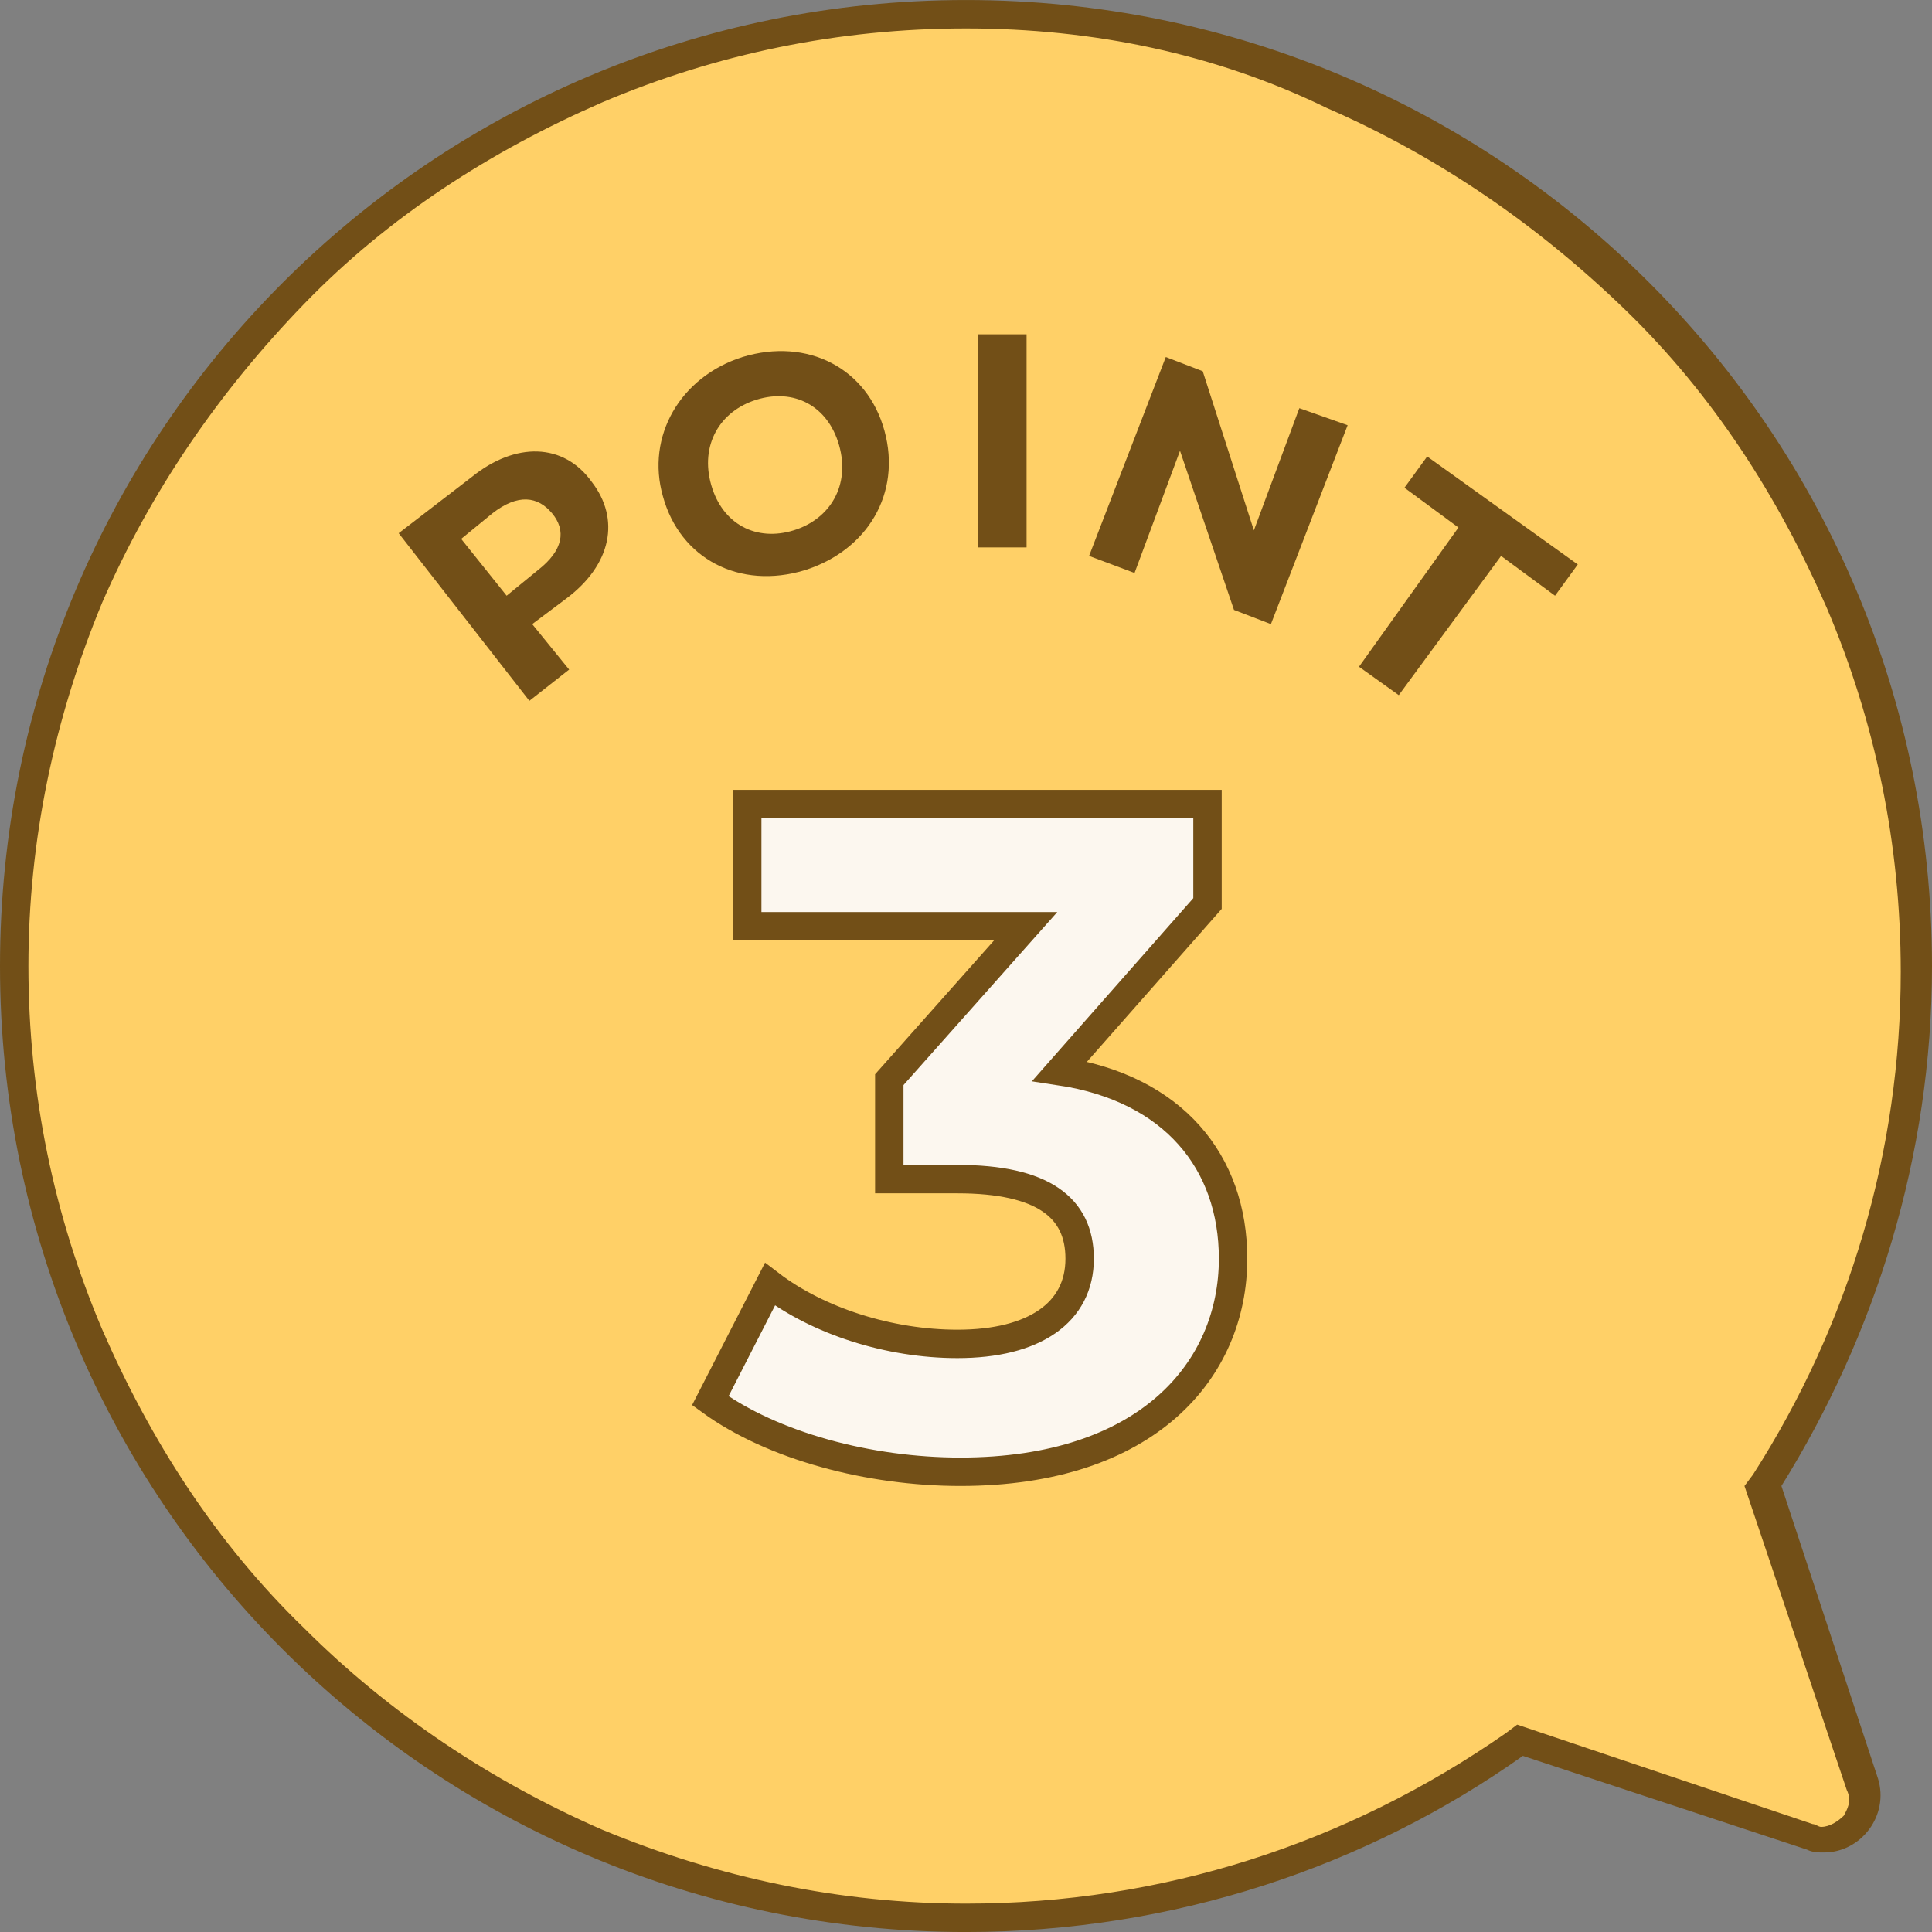
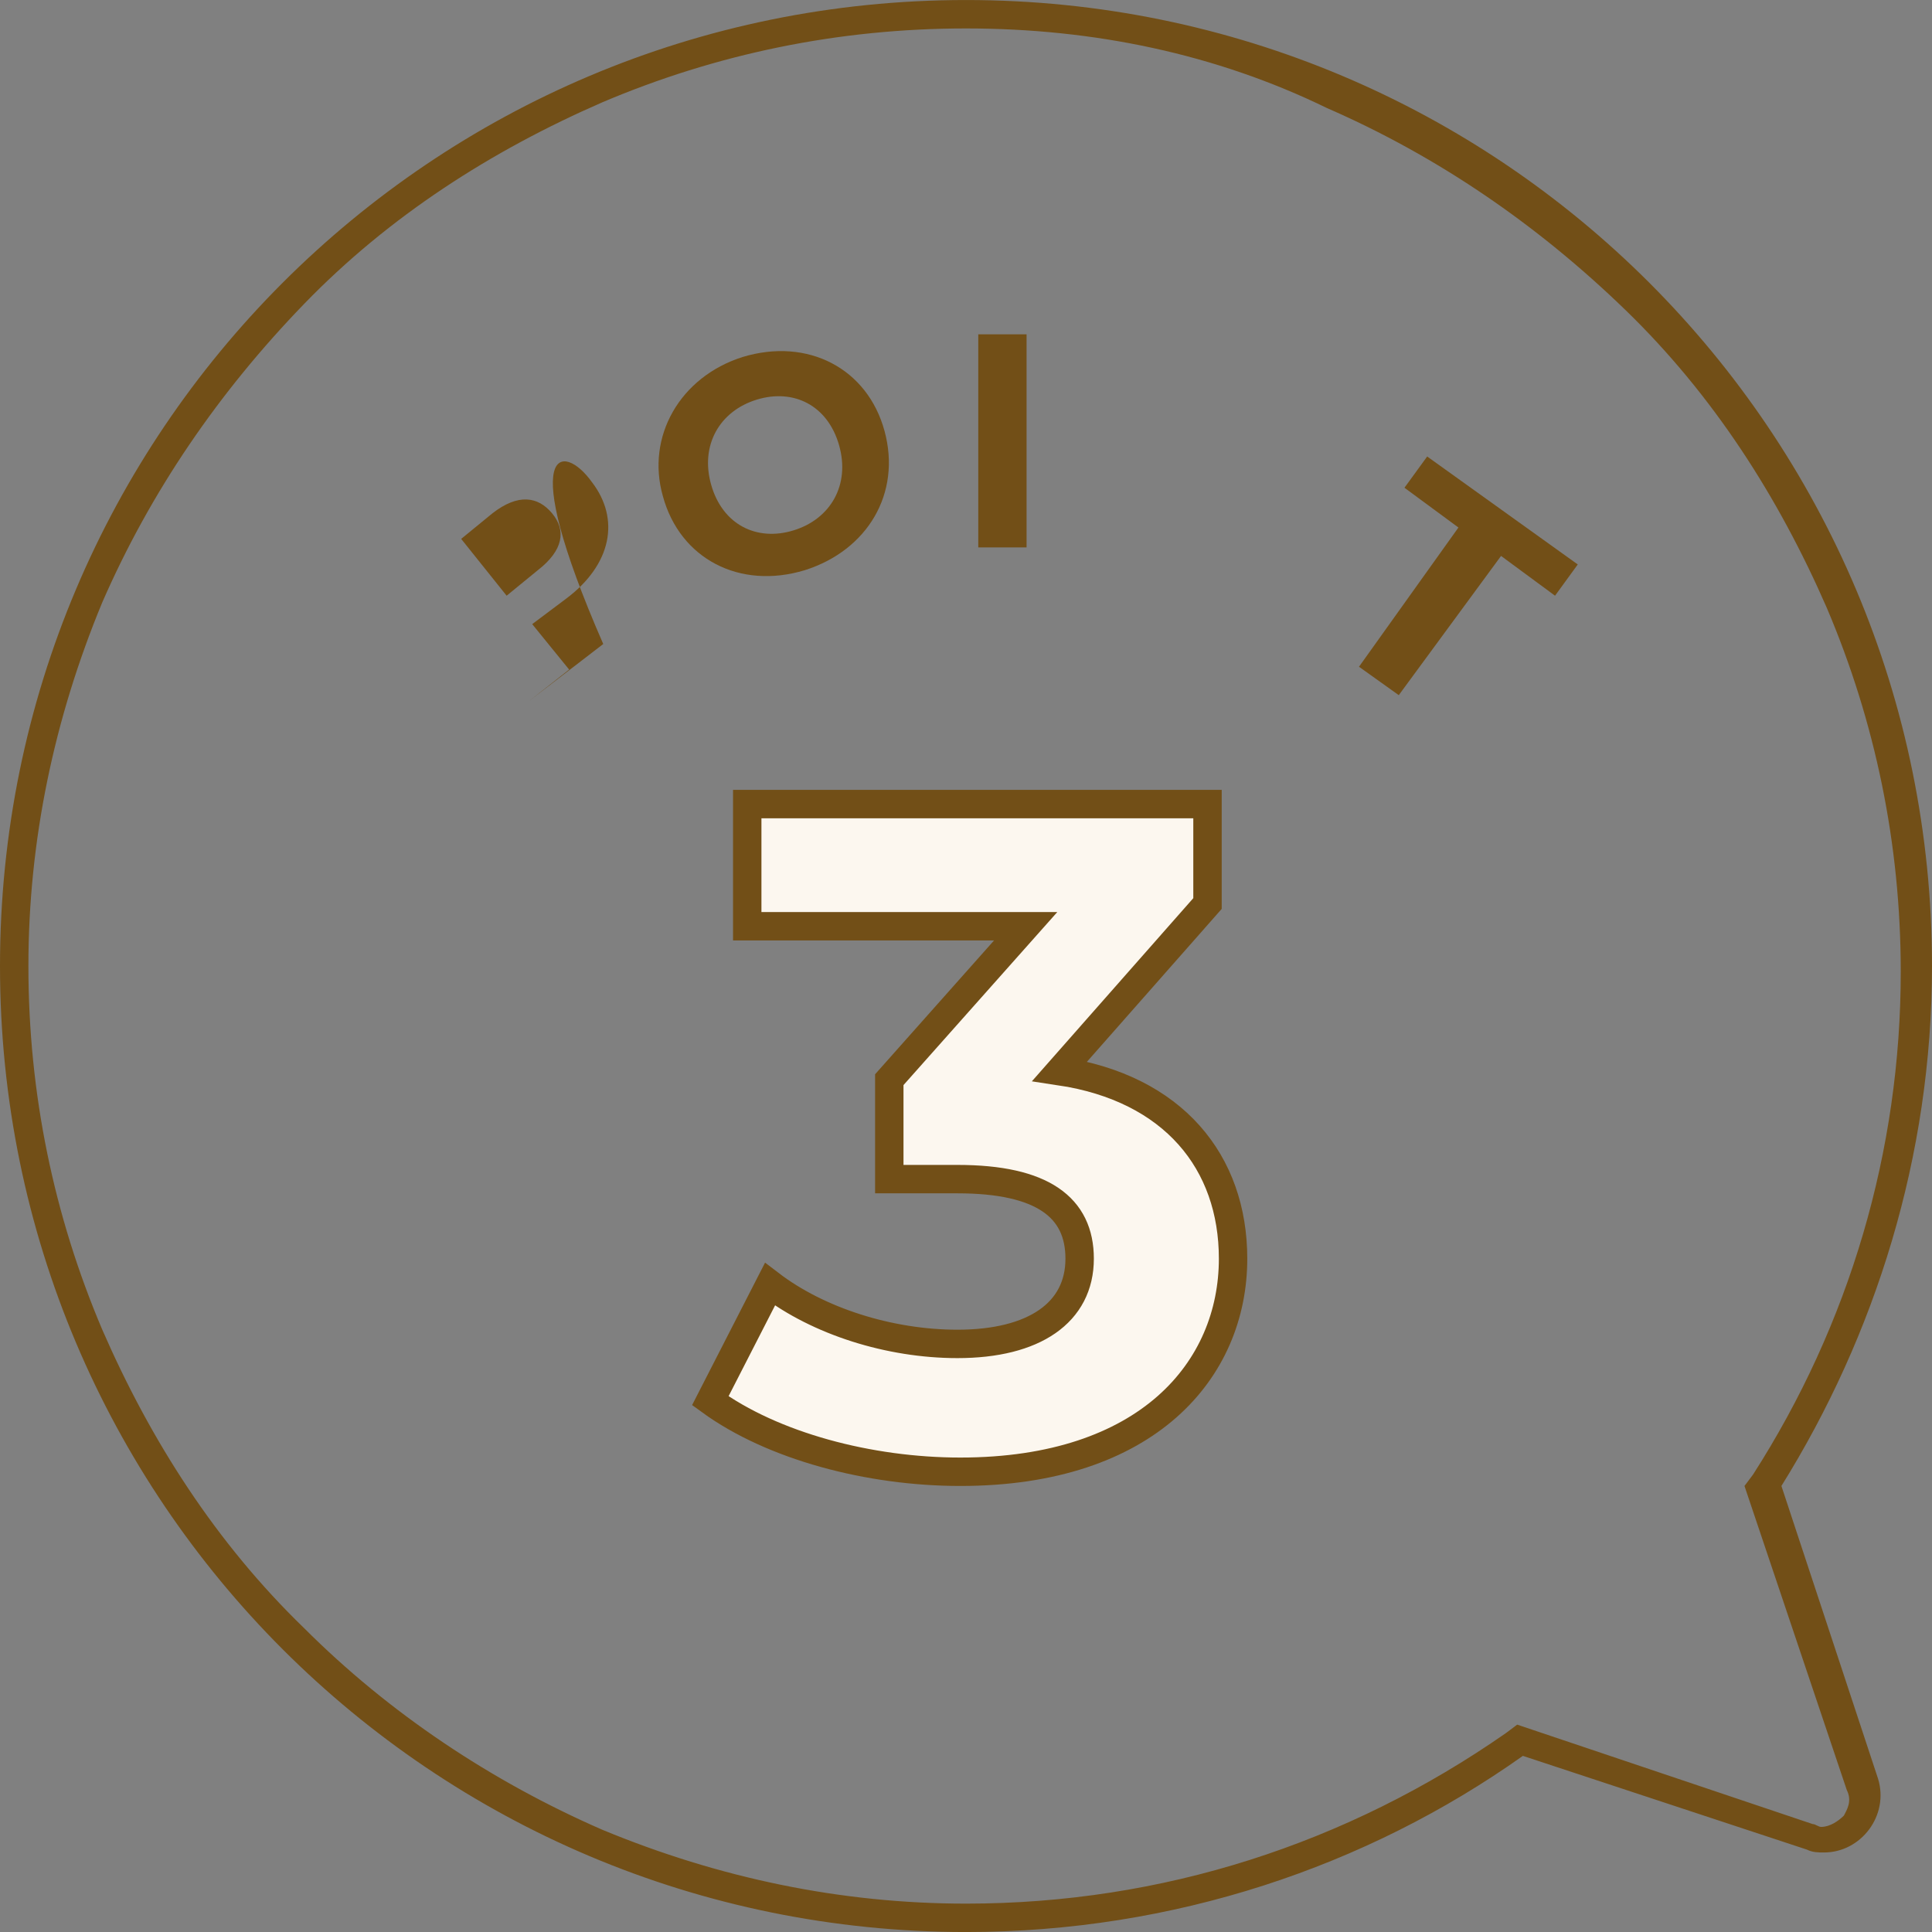
<svg xmlns="http://www.w3.org/2000/svg" version="1.1" id="レイヤー_1" x="0px" y="0px" viewBox="0 0 68 68" style="enable-background:new 0 0 68 68;" xml:space="preserve">
  <rect x="0" y="0" width="68" height="68" fill="#808080" stroke="none" />
  <style type="text/css">
	.st0{fill:#FFD067;}
	.st1{fill:#724F17;}
	.st2{enable-background:new    ;}
	.st3{fill:#FCF7EF;}
	.st4{fill:none;stroke:#724F17;}
</style>
  <g id="グループ_5744" transform="translate(-23 -3410.999)">
    <g id="合体_13" transform="translate(-3377 -8889)">
-       <path class="st0" d="M3434,12367.5c-4.5,0-8.9-0.9-13-2.6c-4-1.7-7.6-4.1-10.6-7.2c-3.1-3.1-5.5-6.7-7.2-10.6    c-1.7-4.1-2.6-8.5-2.6-13c0-4.5,0.9-8.9,2.6-13c1.7-4,4.1-7.6,7.2-10.6c3.1-3.1,6.7-5.5,10.6-7.2c4.1-1.7,8.5-2.6,13-2.6    c4.5,0,8.9,0.9,13,2.6c4,1.7,7.6,4.1,10.6,7.2c3.1,3.1,5.5,6.7,7.2,10.6c1.7,4.1,2.6,8.5,2.6,13c0,6.4-1.8,12.6-5.3,18l-0.1,0.2    l0.1,0.2l3.4,10.3c0.2,0.5,0.1,1-0.2,1.3c-0.3,0.4-0.7,0.6-1.2,0.6c-0.2,0-0.3,0-0.5-0.1l-10-3.3l-0.2-0.1l-0.2,0.1    C3447.6,12365.4,3441,12367.5,3434,12367.5z" />
      <path class="st1" d="M3434,12301c-4.5,0-8.8,0.9-12.8,2.6c-3.9,1.7-7.5,4-10.5,7.1s-5.4,6.6-7.1,10.5c-1.7,4.1-2.6,8.4-2.6,12.8    c0,4.5,0.9,8.8,2.6,12.8c1.7,3.9,4,7.5,7.1,10.5c3,3,6.6,5.4,10.5,7.1c4.1,1.7,8.4,2.6,12.8,2.6c6.9,0,13.4-2.1,19-6l0.4-0.3    l10.4,3.5c0.1,0,0.2,0.1,0.3,0.1c0.3,0,0.6-0.2,0.8-0.4c0.1-0.2,0.3-0.5,0.1-0.9l-3.6-10.7l0.3-0.4c3.4-5.3,5.2-11.4,5.2-17.7    c0-4.5-0.9-8.8-2.6-12.8c-1.7-3.9-4-7.5-7.1-10.5s-6.6-5.4-10.5-7.1C3442.8,12301.9,3438.5,12301,3434,12301 M3434,12300    c18.8,0,34,15.2,34,34c0,6.7-2,13-5.3,18.3l3.4,10.3c0.4,1.3-0.6,2.6-1.9,2.6c-0.2,0-0.4,0-0.6-0.1l-10-3.3    c-5.5,3.9-12.3,6.2-19.6,6.2c-18.8,0-34-15.2-34-34C3400,12315.2,3415.2,12300,3434,12300z" />
    </g>
    <g class="st2">
      <path class="st3" d="M66.4,3455.3c0,3.9-3,7.5-9.6,7.5c-3.2,0-6.6-0.9-8.8-2.5l2.1-4.1c1.7,1.3,4.2,2.1,6.6,2.1    c2.7,0,4.3-1.1,4.3-3c0-1.8-1.3-2.8-4.3-2.8h-2.4v-3.5l4.8-5.4h-9.8v-4.3h16.2v3.5l-5.2,5.9C64.3,3449.3,66.4,3451.9,66.4,3455.3z    " />
    </g>
    <g class="st2">
      <path class="st4" d="M66.4,3455.3c0,3.9-3,7.5-9.6,7.5c-3.2,0-6.6-0.9-8.8-2.5l2.1-4.1c1.7,1.3,4.2,2.1,6.6,2.1    c2.7,0,4.3-1.1,4.3-3c0-1.8-1.3-2.8-4.3-2.8h-2.4v-3.5l4.8-5.4h-9.8v-4.3h16.2v3.5l-5.2,5.9C64.3,3449.3,66.4,3451.9,66.4,3455.3z    " />
    </g>
    <g id="グループ_5696" transform="translate(636.632 799.566)">
      <g class="st2">
-         <path class="st1" d="M-592.8,2628.4c1,1.3,0.7,2.9-0.9,4.1l-1.2,0.9l1.3,1.6l-1.4,1.1l-4.6-5.9l2.6-2     C-595.5,2627-593.8,2627-592.8,2628.4z M-594.2,2629.5c-0.5-0.6-1.2-0.7-2.1,0l-1.1,0.9l1.6,2l1.1-0.9     C-593.8,2630.8-593.7,2630.1-594.2,2629.5z" />
+         <path class="st1" d="M-592.8,2628.4c1,1.3,0.7,2.9-0.9,4.1l-1.2,0.9l1.3,1.6l-1.4,1.1l2.6-2     C-595.5,2627-593.8,2627-592.8,2628.4z M-594.2,2629.5c-0.5-0.6-1.2-0.7-2.1,0l-1.1,0.9l1.6,2l1.1-0.9     C-593.8,2630.8-593.7,2630.1-594.2,2629.5z" />
      </g>
      <g class="st2">
        <path class="st1" d="M-562.3,2630l-1.9-1.4l0.8-1.1l5.3,3.8l-0.8,1.1l-1.9-1.4l-3.6,4.9l-1.4-1L-562.3,2630z" />
      </g>
      <g class="st2">
        <path class="st1" d="M-590.3,2628.9c-0.6-2.1,0.6-4.2,2.8-4.9c2.3-0.7,4.4,0.4,5,2.6c0.6,2.2-0.6,4.2-2.8,4.9     C-587.6,2632.2-589.7,2631.1-590.3,2628.9z M-584.1,2627.1c-0.4-1.4-1.6-2-2.9-1.6c-1.3,0.4-2,1.6-1.6,3c0.4,1.4,1.6,2,2.9,1.6     C-584.4,2629.7-583.7,2628.5-584.1,2627.1z" />
      </g>
      <g class="st2">
-         <path class="st1" d="M-566.2,2626.4l-2.7,7l-1.3-0.5l-1.9-5.6l-1.6,4.3l-1.6-0.6l2.7-7l1.3,0.5l1.8,5.6l1.6-4.3L-566.2,2626.4z" />
-       </g>
+         </g>
      <g class="st2">
        <path class="st1" d="M-579.2,2623.2h1.7v7.5h-1.7V2623.2z" />
      </g>
    </g>
  </g>
</svg>